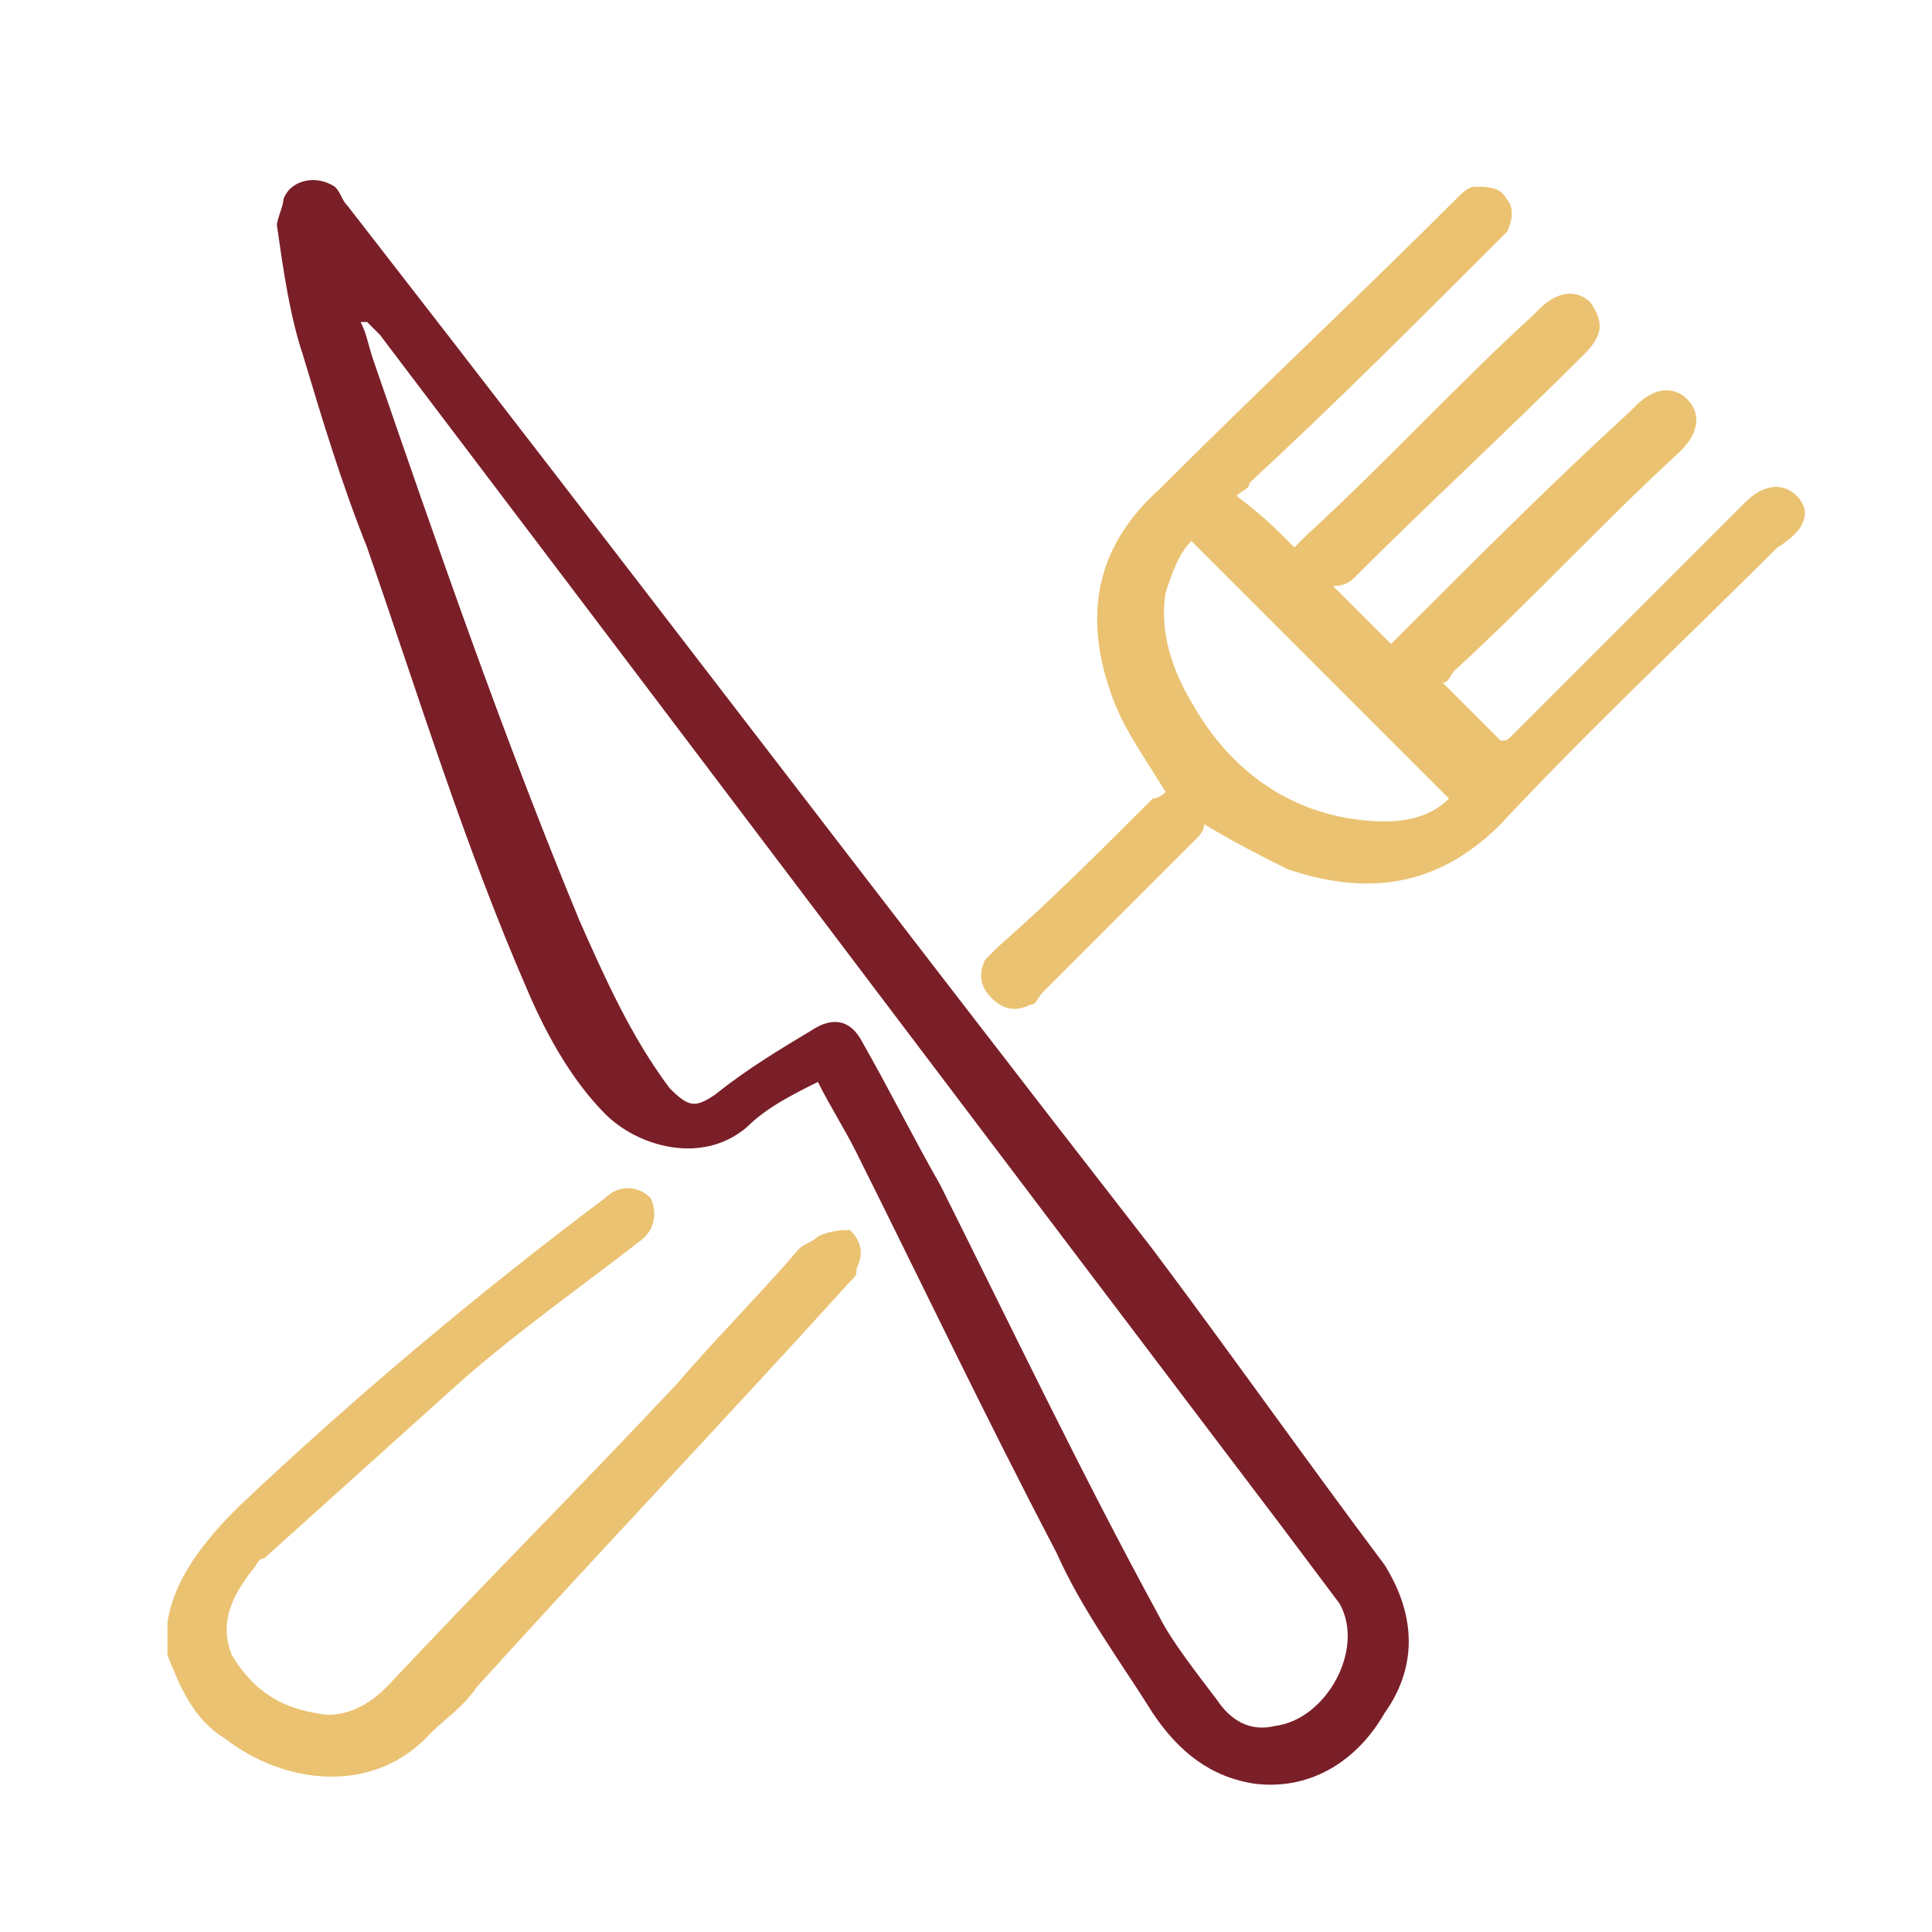
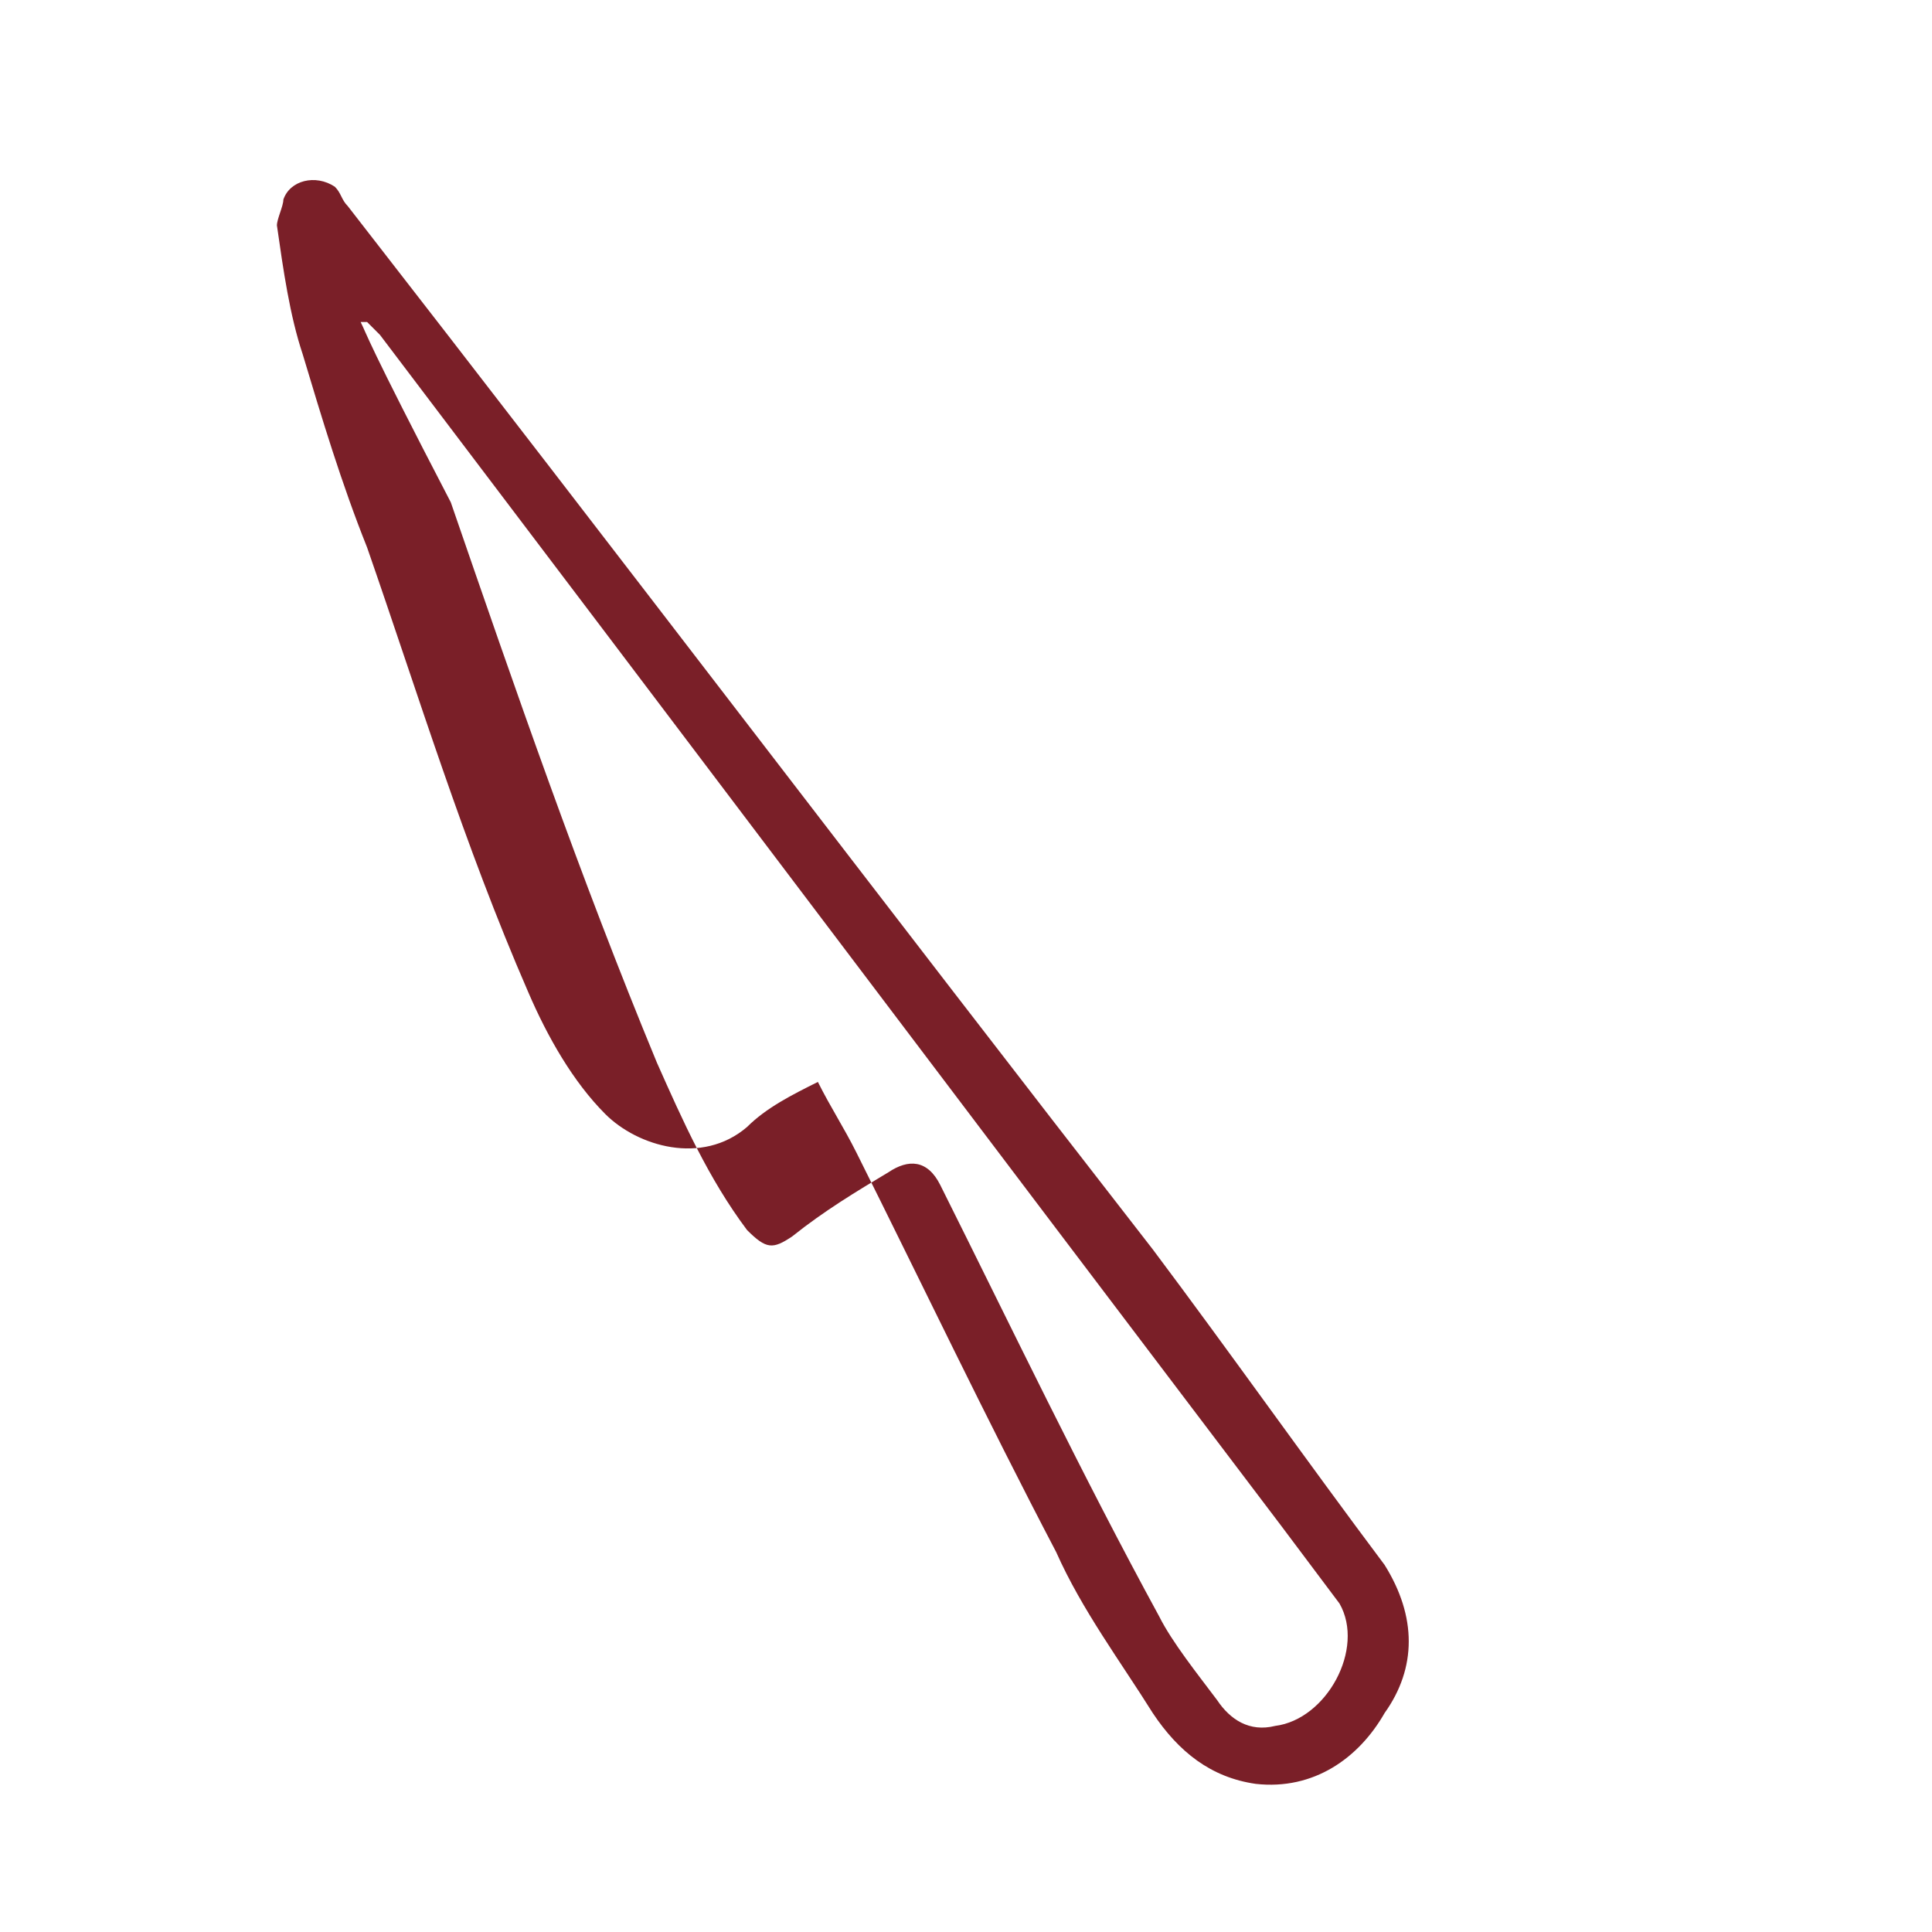
<svg xmlns="http://www.w3.org/2000/svg" version="1.1" id="Calque_1" x="0px" y="0px" viewBox="0 0 30 30" style="enable-background:new 0 0 30 30;" xml:space="preserve">
  <style type="text/css">
	.st0{fill:#7A1F28;}
	.st1{fill:#EAC271;}
</style>
  <g>
-     <path class="st0" d="M21.5,24.3c-1.2-1.6-2.4-3.3-3.6-4.9C13.7,14,9.6,8.6,5.4,3.2C5.3,3.1,5.3,3,5.2,2.9C4.9,2.7,4.5,2.8,4.4,3.1   c0,0.1-0.1,0.3-0.1,0.4c0.1,0.7,0.2,1.4,0.4,2c0.3,1,0.6,2,1,3c0.8,2.3,1.5,4.6,2.5,6.9c0.3,0.7,0.7,1.4,1.2,1.9   c0.5,0.5,1.5,0.8,2.2,0.2c0.3-0.3,0.7-0.5,1.1-0.7c0.2,0.4,0.4,0.7,0.6,1.1c1,2,2,4.1,3.1,6.2c0.4,0.9,1,1.7,1.5,2.5   c0.4,0.6,0.9,1,1.6,1.1c0.9,0.1,1.6-0.4,2-1.1C22,25.9,22,25.1,21.5,24.3z M19.8,26.8c-0.4,0.1-0.7-0.1-0.9-0.4   c-0.3-0.4-0.7-0.9-0.9-1.3c-1.2-2.2-2.3-4.5-3.4-6.7c-0.4-0.7-0.8-1.5-1.2-2.2c-0.2-0.4-0.5-0.4-0.8-0.2c-0.5,0.3-1,0.6-1.5,1   c-0.3,0.2-0.4,0.2-0.7-0.1c-0.6-0.8-1-1.7-1.4-2.6c-1.2-2.9-2.2-5.8-3.2-8.7C5.7,5.3,5.7,5.2,5.6,5c0,0,0,0,0.1,0   C5.7,5,5.8,5.1,5.9,5.2c4.7,6.2,9.3,12.3,14,18.5c0.3,0.4,0.6,0.8,0.9,1.2C21.2,25.6,20.6,26.7,19.8,26.8z" />
-     <path class="st1" d="M12.7,19.2c-0.1,0.1-0.2,0.1-0.3,0.2c-0.6,0.7-1.3,1.4-1.9,2.1c-1.5,1.6-3,3.1-4.5,4.7   c-0.3,0.3-0.7,0.5-1.1,0.4c-0.6-0.1-1-0.4-1.3-0.9c-0.2-0.5,0-0.9,0.3-1.3c0.1-0.1,0.1-0.2,0.2-0.2c1-0.9,2-1.8,3-2.7   c0.9-0.8,1.9-1.5,2.8-2.2c0.3-0.2,0.3-0.5,0.2-0.7c-0.2-0.2-0.5-0.2-0.7,0c-2,1.5-3.9,3.1-5.7,4.8c-0.5,0.5-1,1.1-1.1,1.8   c0,0.2,0,0.3,0,0.5C2.8,26.2,3,26.7,3.5,27c0.9,0.7,2.3,0.9,3.2-0.1c0.2-0.2,0.5-0.4,0.7-0.7c1.9-2.1,3.9-4.2,5.8-6.3   c0.1-0.1,0.1-0.1,0.1-0.2c0.1-0.2,0.1-0.4-0.1-0.6C13.1,19.1,12.9,19.1,12.7,19.2z M27.9,7.7c-0.2-0.2-0.5-0.2-0.8,0.1   c-1.2,1.2-2.4,2.4-3.6,3.6c-0.1,0.1-0.1,0.1-0.2,0.1c-0.3-0.3-0.6-0.6-0.9-0.9c0.1,0,0.1-0.1,0.2-0.2c1.2-1.1,2.3-2.3,3.5-3.4   c0.3-0.3,0.3-0.6,0.1-0.8c-0.2-0.2-0.5-0.2-0.8,0.1c0,0,0,0-0.1,0.1c-1.2,1.1-2.3,2.2-3.5,3.4c-0.1,0.1-0.1,0.1-0.2,0.2   c-0.3-0.3-0.6-0.6-0.9-0.9C20.9,9.1,21,9,21,9c1.2-1.2,2.4-2.3,3.6-3.5c0.3-0.3,0.3-0.5,0.1-0.8c-0.2-0.2-0.5-0.2-0.8,0.1   c0,0-0.1,0.1-0.1,0.1c-1.2,1.1-2.3,2.3-3.5,3.4c-0.1,0.1-0.1,0.1-0.2,0.2c-0.3-0.3-0.5-0.5-0.9-0.8c0.1-0.1,0.2-0.1,0.2-0.2   c1.3-1.2,2.6-2.5,3.8-3.7c0.1-0.1,0.2-0.2,0.2-0.2c0.1-0.2,0.1-0.4,0-0.5c-0.1-0.2-0.3-0.2-0.5-0.2c-0.1,0-0.2,0.1-0.3,0.2   c-1.5,1.5-3.1,3-4.6,4.5c-1,0.9-1.2,2-0.7,3.3c0.2,0.5,0.5,0.9,0.8,1.4c0,0-0.1,0.1-0.2,0.1c-0.8,0.8-1.6,1.6-2.4,2.3   c-0.1,0.1-0.2,0.2-0.2,0.2c-0.1,0.2-0.1,0.4,0.1,0.6c0.2,0.2,0.4,0.2,0.6,0.1c0.1,0,0.1-0.1,0.2-0.2c0.8-0.8,1.6-1.6,2.4-2.4   c0.1-0.1,0.1-0.2,0.1-0.2c0.5,0.3,0.9,0.5,1.3,0.7c1.2,0.4,2.3,0.3,3.3-0.7c1.4-1.5,2.9-2.9,4.3-4.3C28.1,8.2,28.1,7.9,27.9,7.7z    M20.9,12.7c-1.1-0.2-1.9-0.9-2.4-1.8c-0.3-0.5-0.5-1.1-0.4-1.7c0.1-0.3,0.2-0.6,0.4-0.8c1.4,1.4,2.7,2.7,4,4   C22.1,12.8,21.5,12.8,20.9,12.7z" />
+     <path class="st0" d="M21.5,24.3c-1.2-1.6-2.4-3.3-3.6-4.9C13.7,14,9.6,8.6,5.4,3.2C5.3,3.1,5.3,3,5.2,2.9C4.9,2.7,4.5,2.8,4.4,3.1   c0,0.1-0.1,0.3-0.1,0.4c0.1,0.7,0.2,1.4,0.4,2c0.3,1,0.6,2,1,3c0.8,2.3,1.5,4.6,2.5,6.9c0.3,0.7,0.7,1.4,1.2,1.9   c0.5,0.5,1.5,0.8,2.2,0.2c0.3-0.3,0.7-0.5,1.1-0.7c0.2,0.4,0.4,0.7,0.6,1.1c1,2,2,4.1,3.1,6.2c0.4,0.9,1,1.7,1.5,2.5   c0.4,0.6,0.9,1,1.6,1.1c0.9,0.1,1.6-0.4,2-1.1C22,25.9,22,25.1,21.5,24.3z M19.8,26.8c-0.4,0.1-0.7-0.1-0.9-0.4   c-0.3-0.4-0.7-0.9-0.9-1.3c-1.2-2.2-2.3-4.5-3.4-6.7c-0.2-0.4-0.5-0.4-0.8-0.2c-0.5,0.3-1,0.6-1.5,1   c-0.3,0.2-0.4,0.2-0.7-0.1c-0.6-0.8-1-1.7-1.4-2.6c-1.2-2.9-2.2-5.8-3.2-8.7C5.7,5.3,5.7,5.2,5.6,5c0,0,0,0,0.1,0   C5.7,5,5.8,5.1,5.9,5.2c4.7,6.2,9.3,12.3,14,18.5c0.3,0.4,0.6,0.8,0.9,1.2C21.2,25.6,20.6,26.7,19.8,26.8z" />
  </g>
</svg>